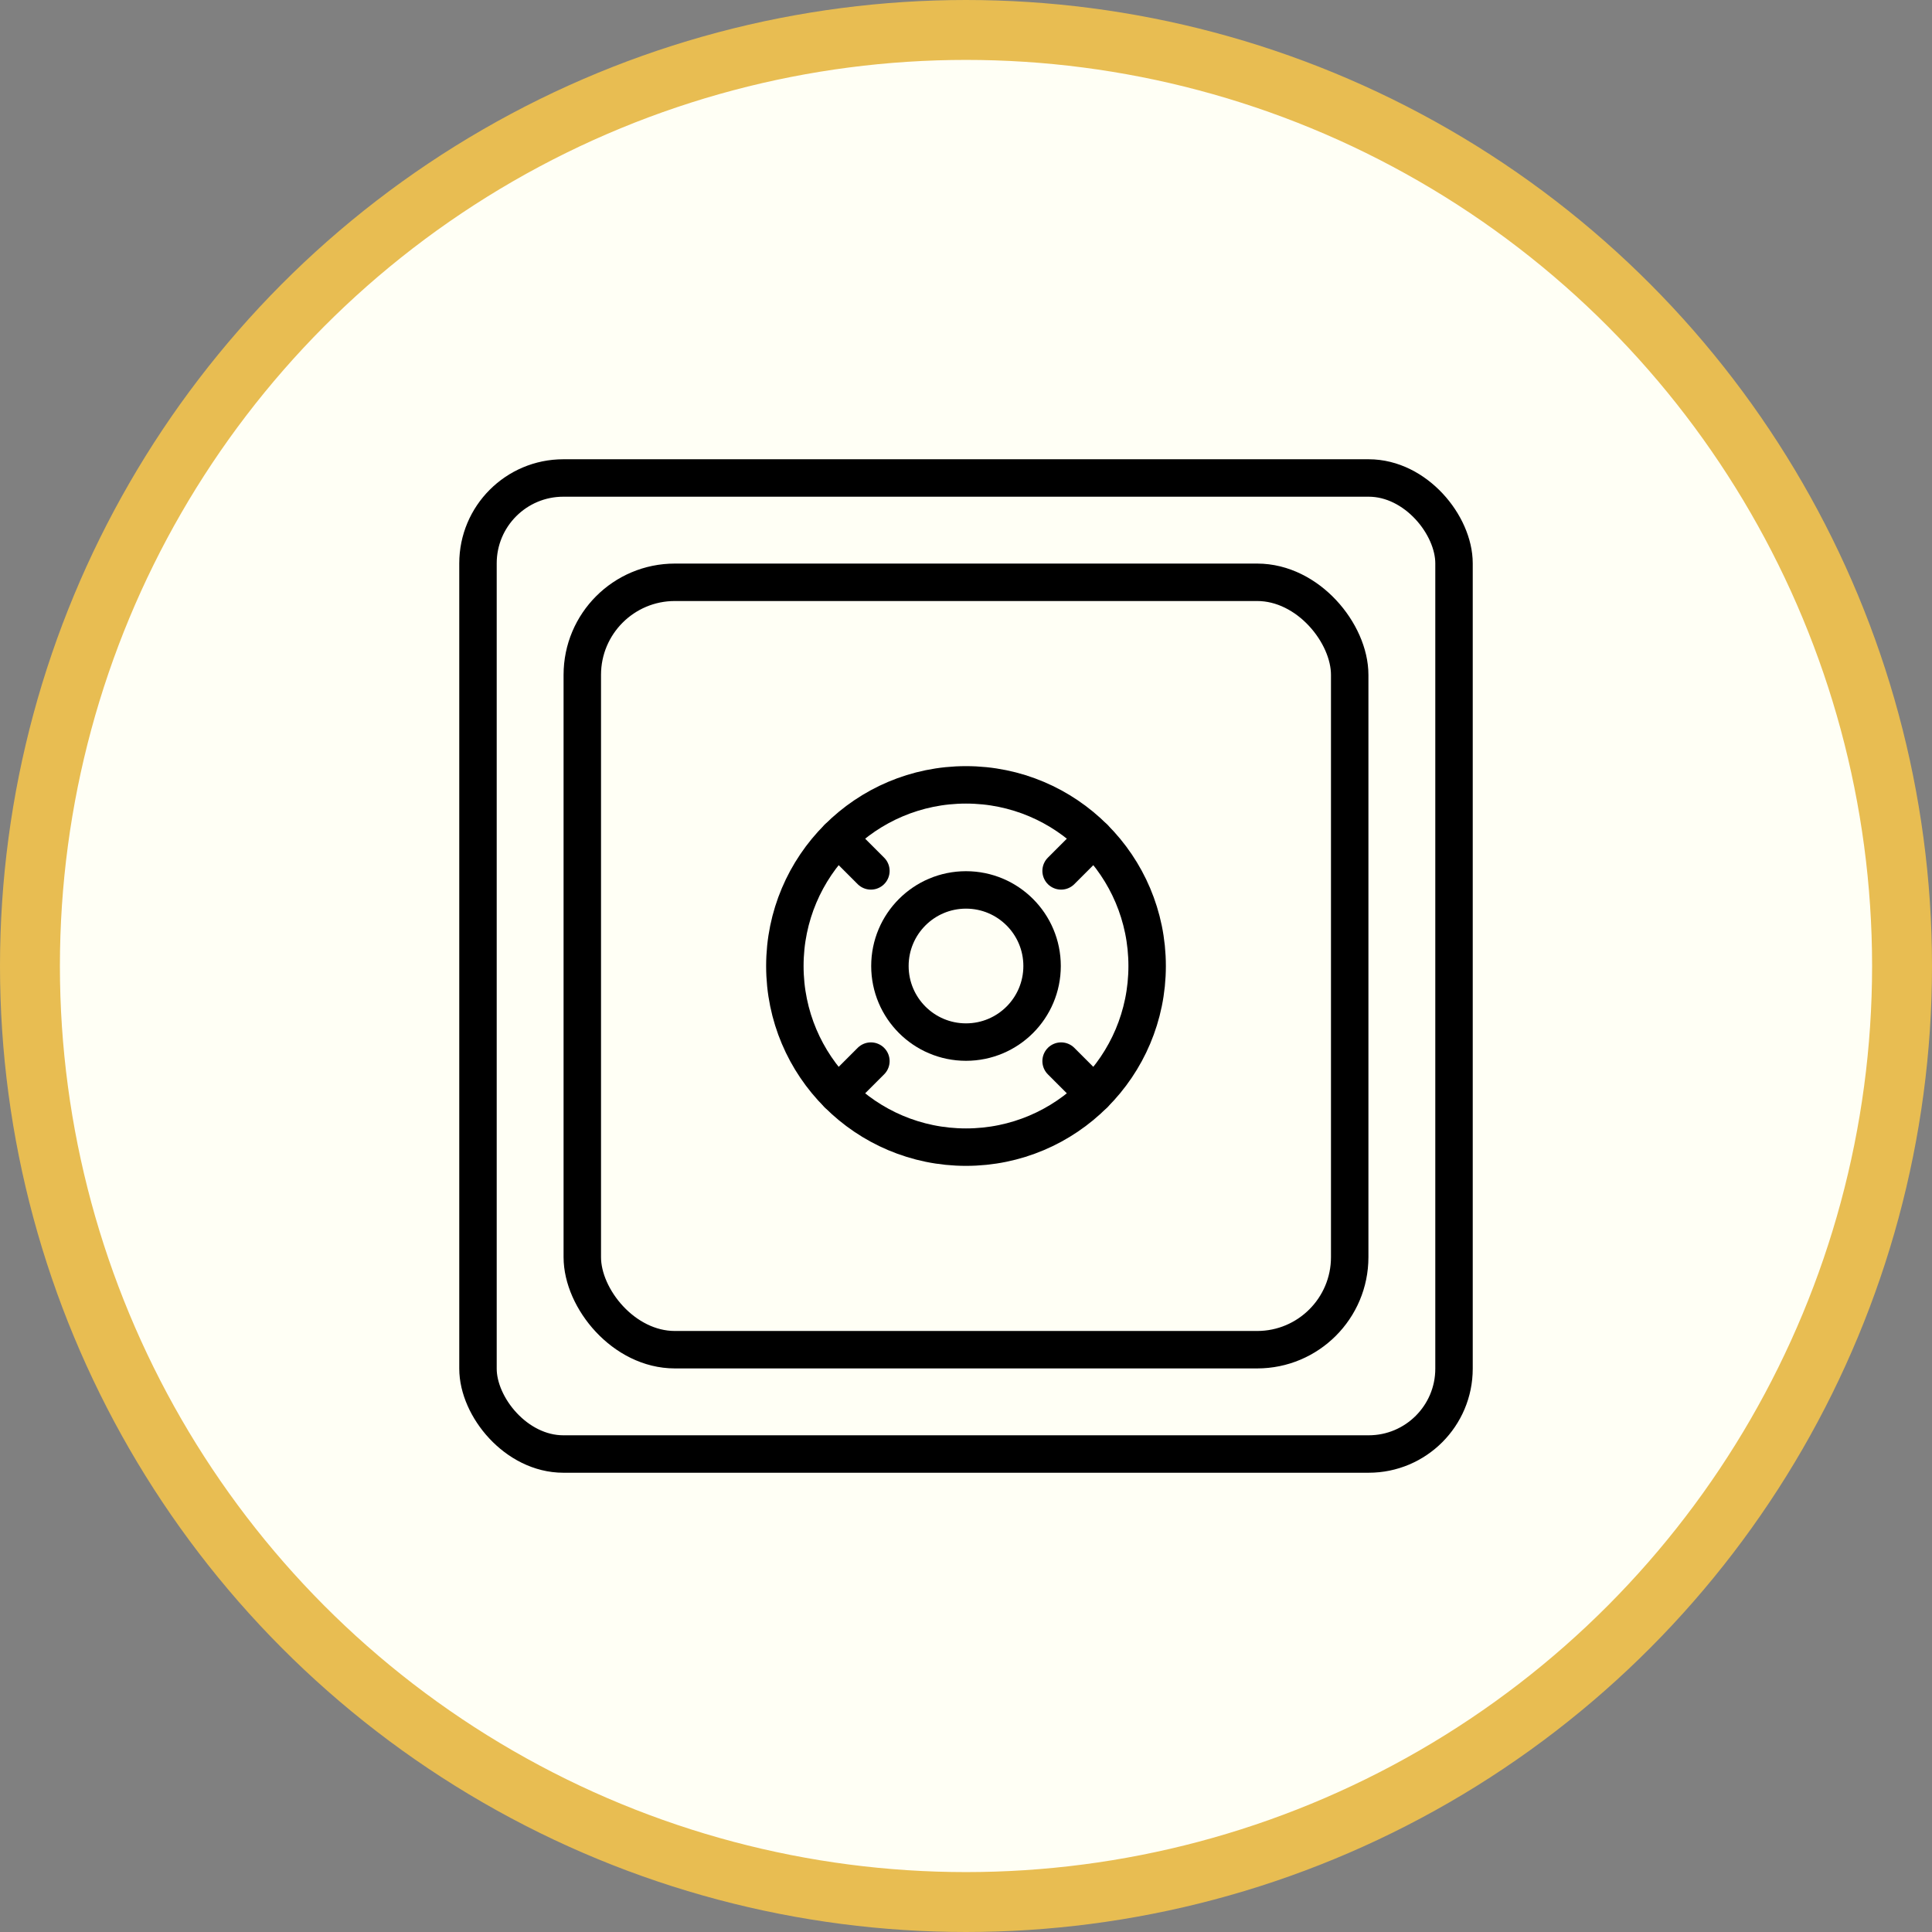
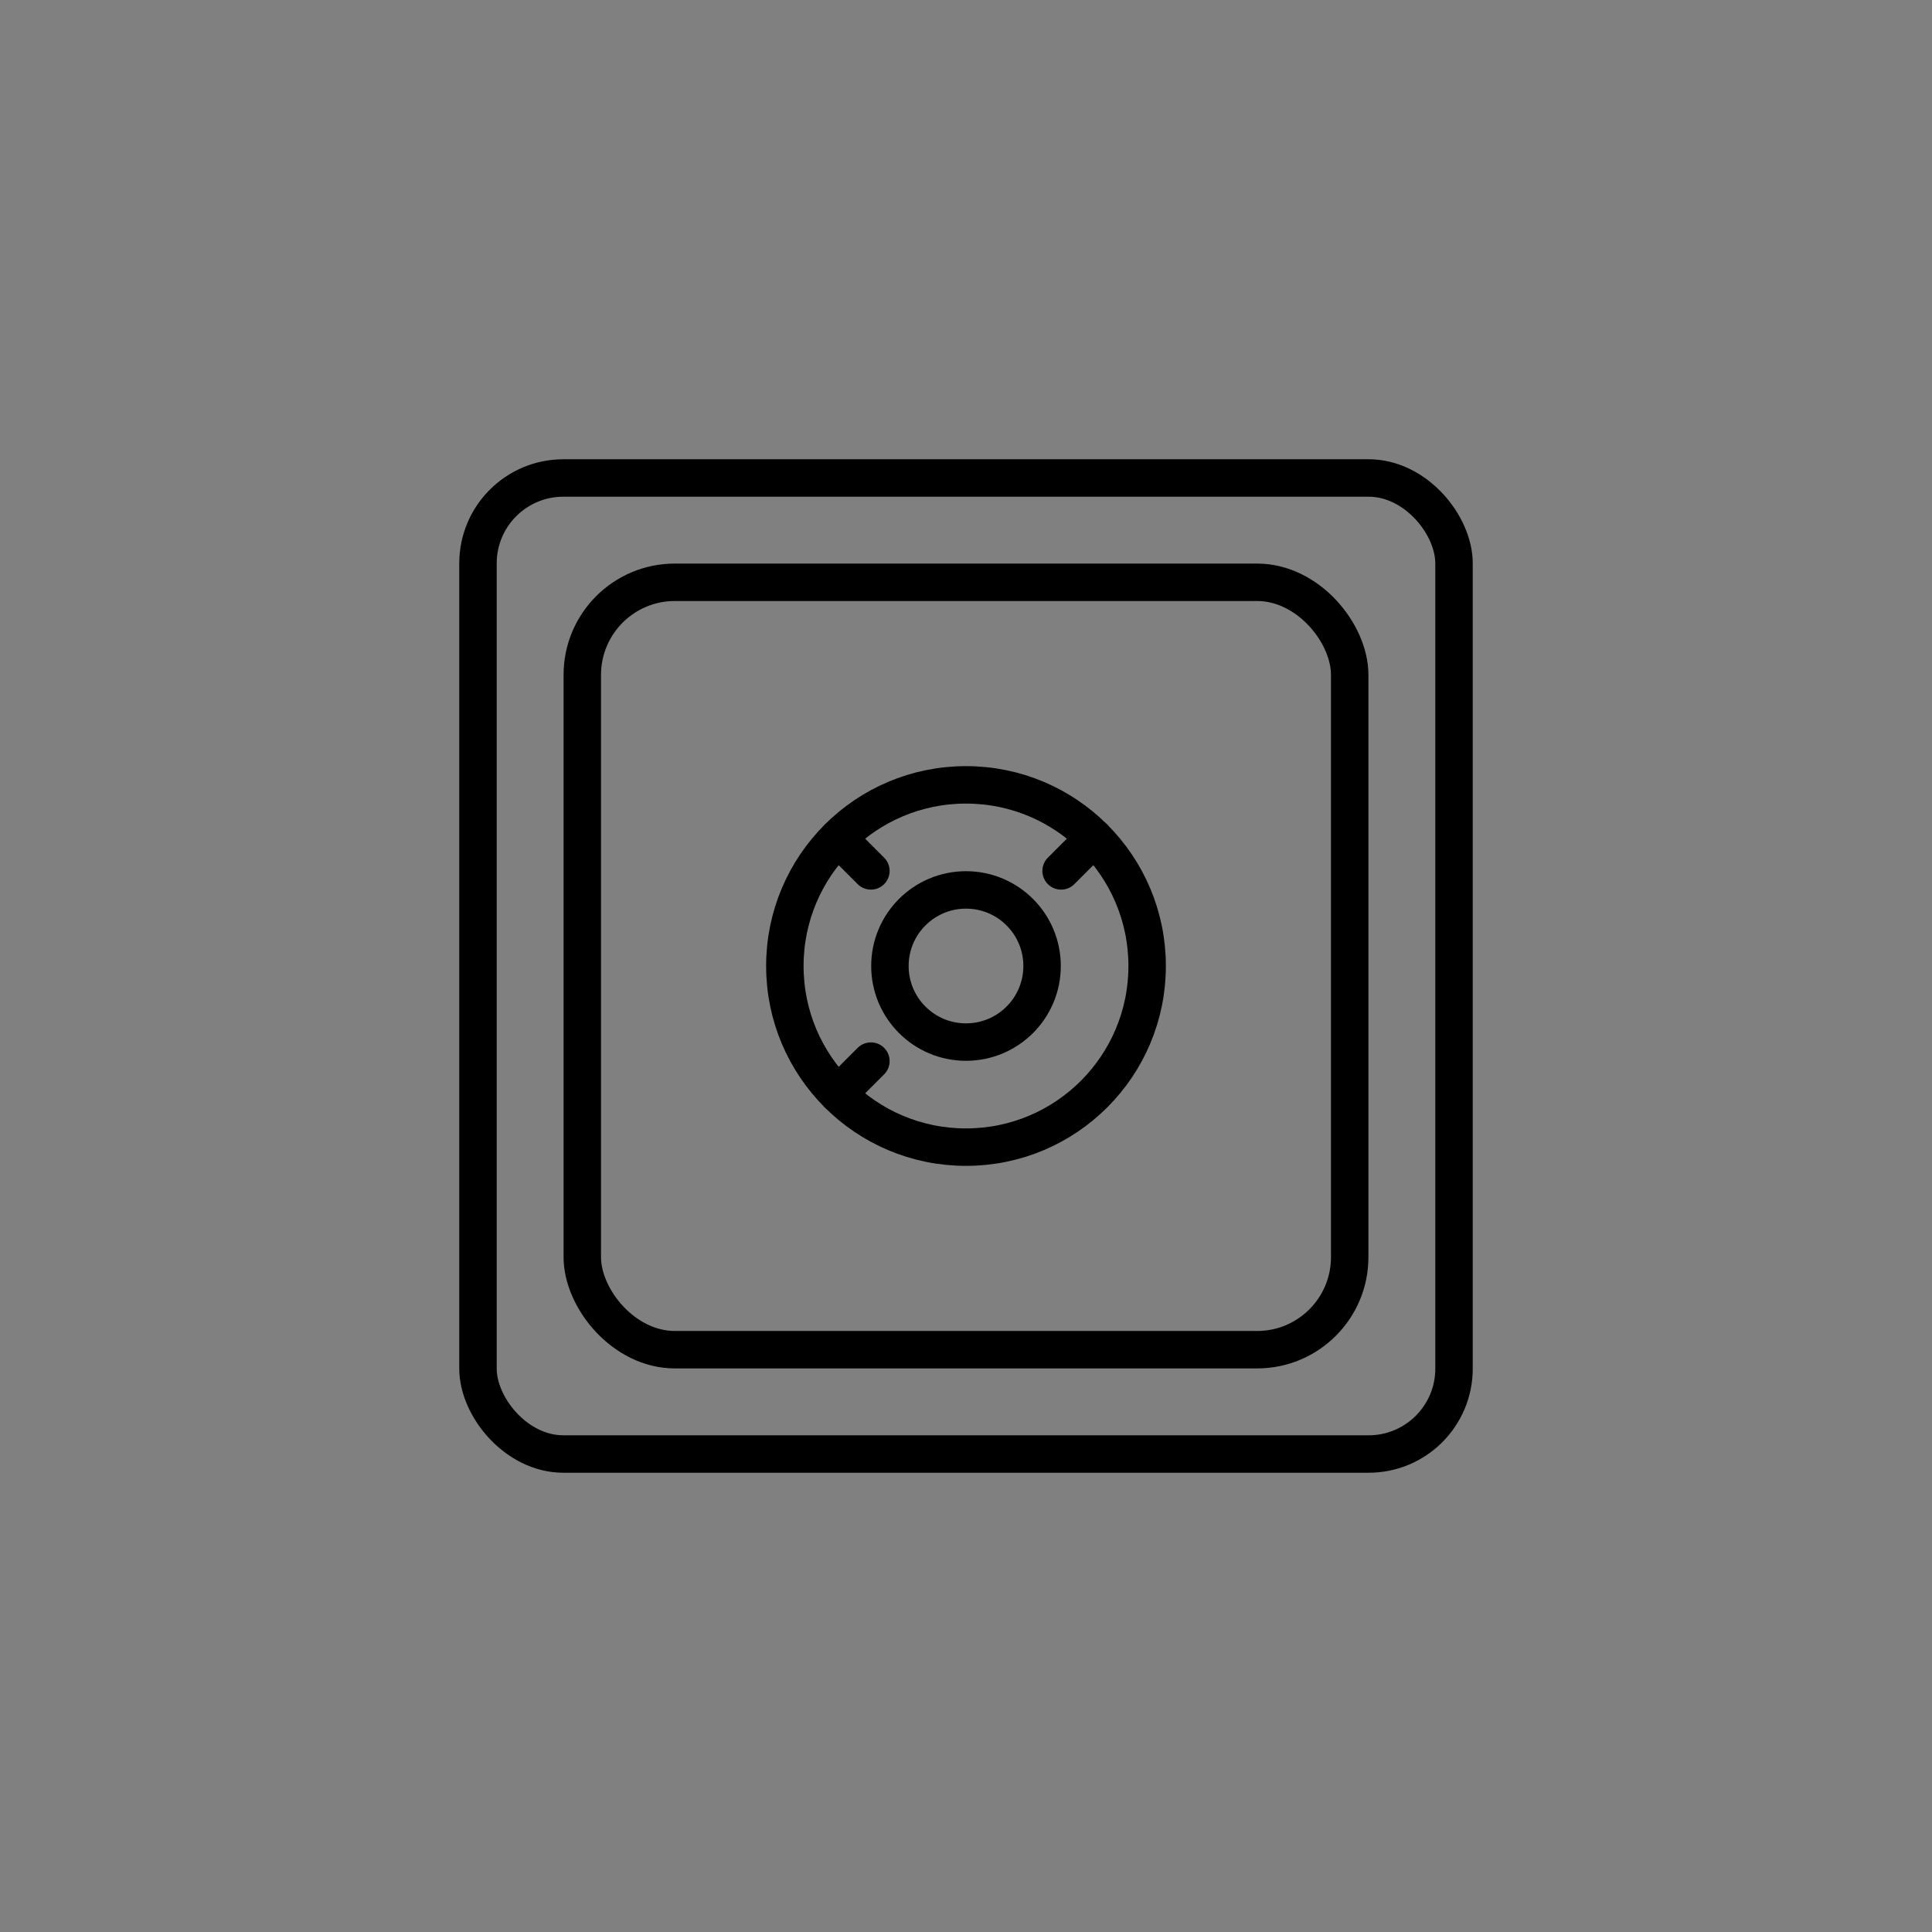
<svg xmlns="http://www.w3.org/2000/svg" id="Layer_2" data-name="Layer 2" viewBox="0 0 258 258">
  <rect x="0" y="0" width="258" height="258" fill="#808080" stroke="none" />
  <defs>
    <style> .cls-1, .cls-2, .cls-3 { stroke-miterlimit: 10; } .cls-1, .cls-3 { fill: none; stroke: #000; stroke-width: 5px; } .cls-2 { fill: #fffff5; stroke: #e8bd52; stroke-width: 8px; } .cls-3 { stroke-linecap: round; } </style>
  </defs>
  <g id="Layer_1-2" data-name="Layer 1">
-     <circle class="cls-2" cx="129" cy="129" r="125" />
    <g>
      <rect class="cls-1" x="63.83" y="63.83" width="130.34" height="130.34" rx="11.4" ry="11.4" />
      <rect class="cls-1" x="77.76" y="77.76" width="102.48" height="102.48" rx="12.36" ry="12.36" />
      <circle class="cls-1" cx="129" cy="129" r="10.16" />
      <circle class="cls-1" cx="129" cy="129" r="24.19" />
      <line class="cls-3" x1="146.1" y1="111.9" x2="141.7" y2="116.3" />
      <line class="cls-3" x1="116.3" y1="141.7" x2="111.9" y2="146.1" />
-       <line class="cls-3" x1="146.1" y1="146.1" x2="141.7" y2="141.7" />
      <line class="cls-3" x1="116.3" y1="116.3" x2="111.9" y2="111.9" />
    </g>
  </g>
</svg>